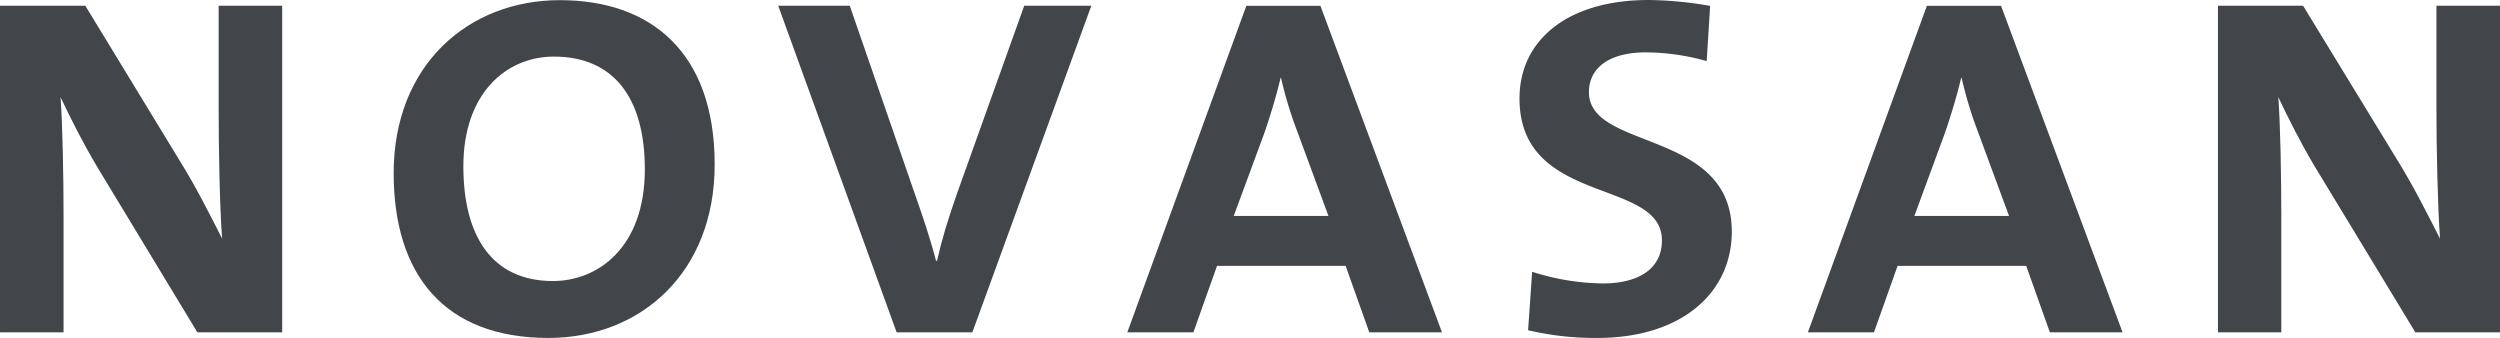
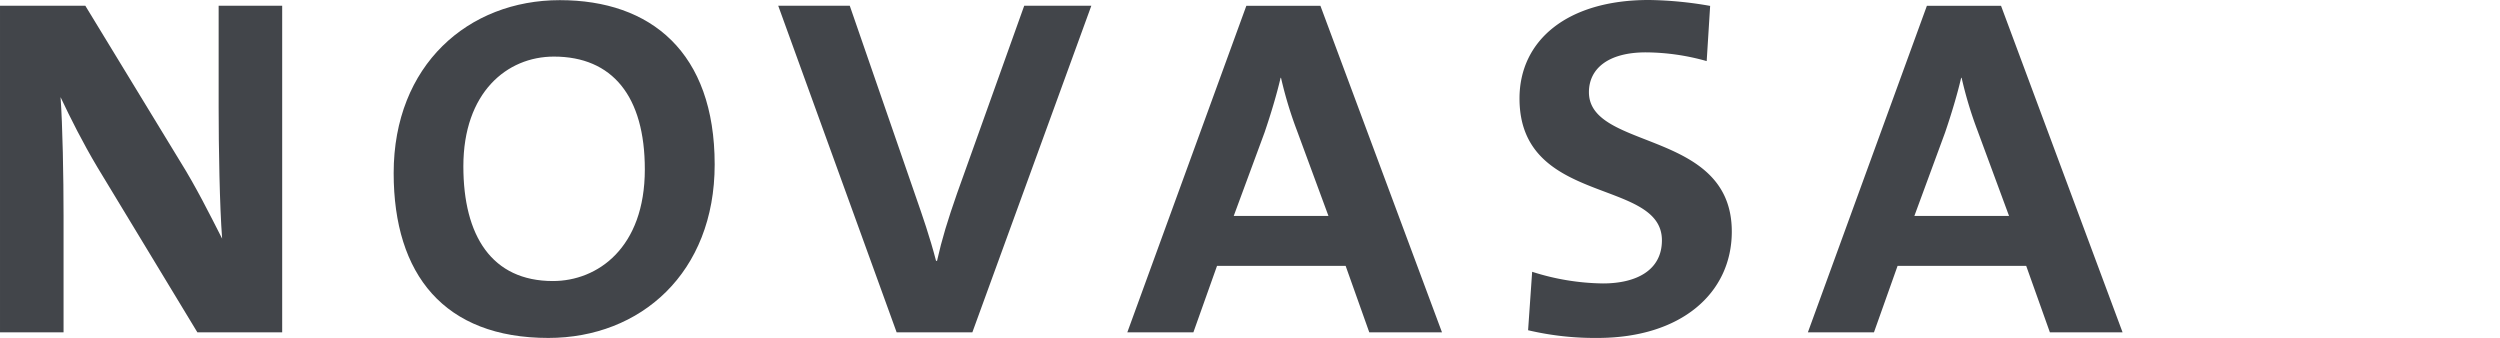
<svg xmlns="http://www.w3.org/2000/svg" width="1191.936" height="161.117" viewBox="0 0 1191.936 161.117">
  <defs>
    <clipPath id="clip-path">
      <path id="Pfad_48" data-name="Pfad 48" d="M0,137.593H1191.936V-23.524H0Z" transform="translate(0 23.524)" fill="none" />
    </clipPath>
  </defs>
  <g id="Gruppe_51" data-name="Gruppe 51" transform="translate(0 23.524)">
    <g id="Gruppe_50" data-name="Gruppe 50" transform="translate(0 -23.524)" clip-path="url(#clip-path)">
      <g id="Gruppe_43" data-name="Gruppe 43" transform="translate(0.002 2.736)">
        <path id="Pfad_41" data-name="Pfad 41" d="M114.893,132.984V-22.736H84.6V25.68c0,19.2.466,46.9,1.664,62.635-6.027-11.828-12.472-24.746-20-36.8L21.034-22.736H-19.643v155.72h30.3V77.411c0-18.671-.452-43.19-1.431-56.573,4.808,10.185,10.589,21.718,17.6,33.485l47.635,78.661Z" transform="translate(19.643 22.736)" fill="#42454a" />
      </g>
      <g id="Gruppe_44" data-name="Gruppe 44" transform="translate(187.692 0.071)">
        <path id="Pfad_42" data-name="Pfad 42" d="M130.7,66.913c0-53.532-30.451-78.353-73.826-78.353-43.594,0-79.223,30.889-79.223,82.476,0,48.4,24.143,78.572,73.73,78.572,44.074,0,79.319-31.095,79.319-82.7M97.4,69.228c0,37.533-22.616,53.251-43.82,53.251-29.17,0-42.7-21.588-42.7-54.69,0-35.149,20.732-52.32,43.156-52.32C81.993,15.47,97.4,34.449,97.4,69.228" transform="translate(22.346 11.44)" fill="#42454a" />
      </g>
      <g id="Gruppe_45" data-name="Gruppe 45" transform="translate(371.041 2.746)">
        <path id="Pfad_43" data-name="Pfad 43" d="M127.48,0h-32L63.517,89.319c-4.582,13.13-7.219,21.725-9.6,32.314h-.466c-2.938-11.328-6.555-21.712-9.623-30.506L12.313,0H-21.795L34.662,155.707H70.756Z" transform="translate(21.795)" fill="#42454a" />
      </g>
      <g id="Gruppe_46" data-name="Gruppe 46" transform="translate(537.47 2.75)">
        <path id="Pfad_44" data-name="Pfad 44" d="M128.13,132.973,70.159-22.734H34.852L-21.906,132.973h31.5l11.274-31.684H82.193l11.274,31.684ZM74,77.481H28.832L43.516,37.723c3.062-9.007,5.781-18.034,7.664-26.109h.2a188.94,188.94,0,0,0,7.527,24.958Z" transform="translate(21.906 22.734)" fill="#42454a" />
      </g>
      <g id="Gruppe_47" data-name="Gruppe 47" transform="translate(724.46 -0.004)">
        <path id="Pfad_45" data-name="Pfad 45" d="M86.437,94.281c0-48.848-68.114-38.471-68.114-66.45,0-11.116,9.075-18.979,27.129-18.979a108.1,108.1,0,0,1,29.013,4.164L76.116-13.3A179.33,179.33,0,0,0,46.87-16.119c-38.855,0-61.648,19.212-61.648,46.957,0,51.4,67.9,37.773,67.9,67.621,0,14.369-12.267,20.561-28.129,20.561a114.324,114.324,0,0,1-33.738-5.555l-1.938,27.869A139.191,139.191,0,0,0,22.4,145.005c39.9,0,64.039-21.355,64.039-50.724" transform="translate(14.778 16.119)" fill="#42454a" />
      </g>
      <g id="Gruppe_48" data-name="Gruppe 48" transform="translate(861.944 2.75)">
        <path id="Pfad_46" data-name="Pfad 46" d="M128.141,132.973,70.185-22.734H34.843L-21.908,132.973H9.6l11.26-31.684H82.191l11.294,31.684ZM74.013,77.481H28.864L43.507,37.723c3.068-9.007,5.781-18.034,7.671-26.109H51.4A187.742,187.742,0,0,0,58.9,36.572Z" transform="translate(21.908 22.734)" fill="#42454a" />
      </g>
      <g id="Gruppe_49" data-name="Gruppe 49" transform="translate(1057.469 2.736)">
-         <path id="Pfad_47" data-name="Pfad 47" d="M114.835,132.984V-22.736H84.528V25.68c0,19.2.555,46.9,1.712,62.635-6.048-11.828-12.5-24.746-19.938-36.8L20.941-22.736H-19.633v155.72h30.2V77.411c0-18.671-.438-43.19-1.425-56.573,4.815,10.185,10.582,21.718,17.623,33.485L74.48,132.984Z" transform="translate(19.633 22.736)" fill="#42454a" />
-       </g>
+         </g>
    </g>
  </g>
</svg>